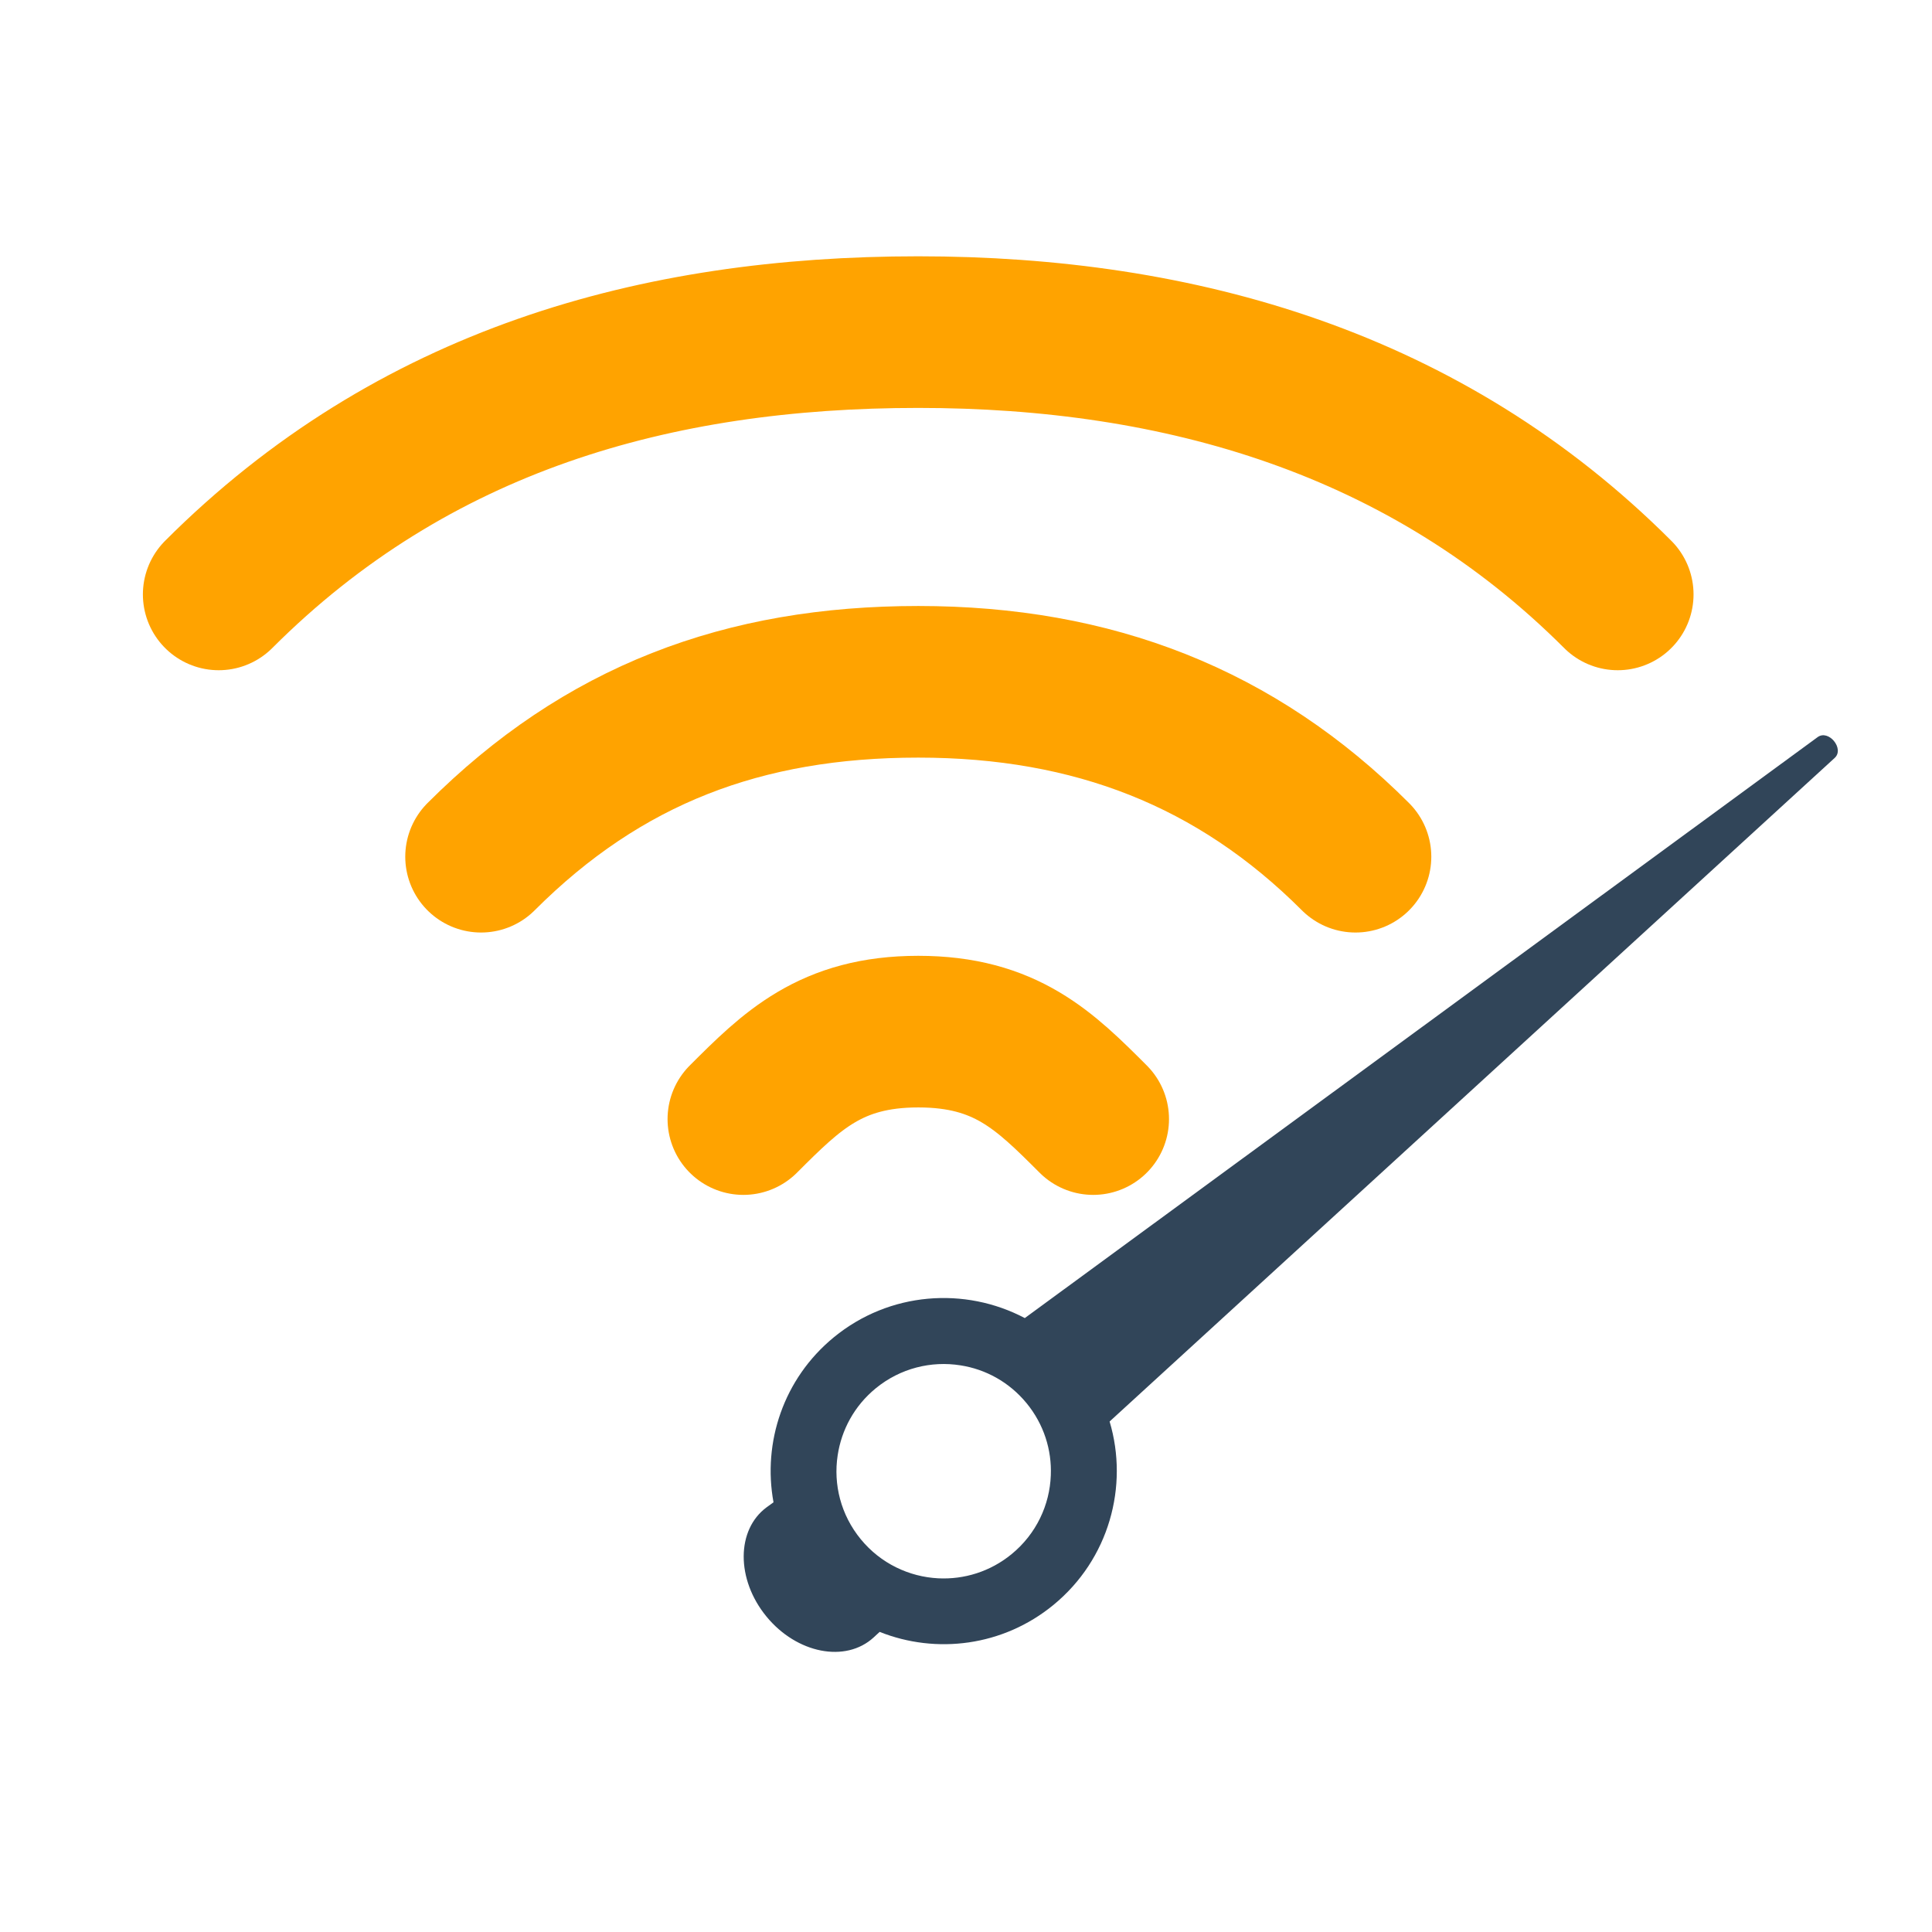
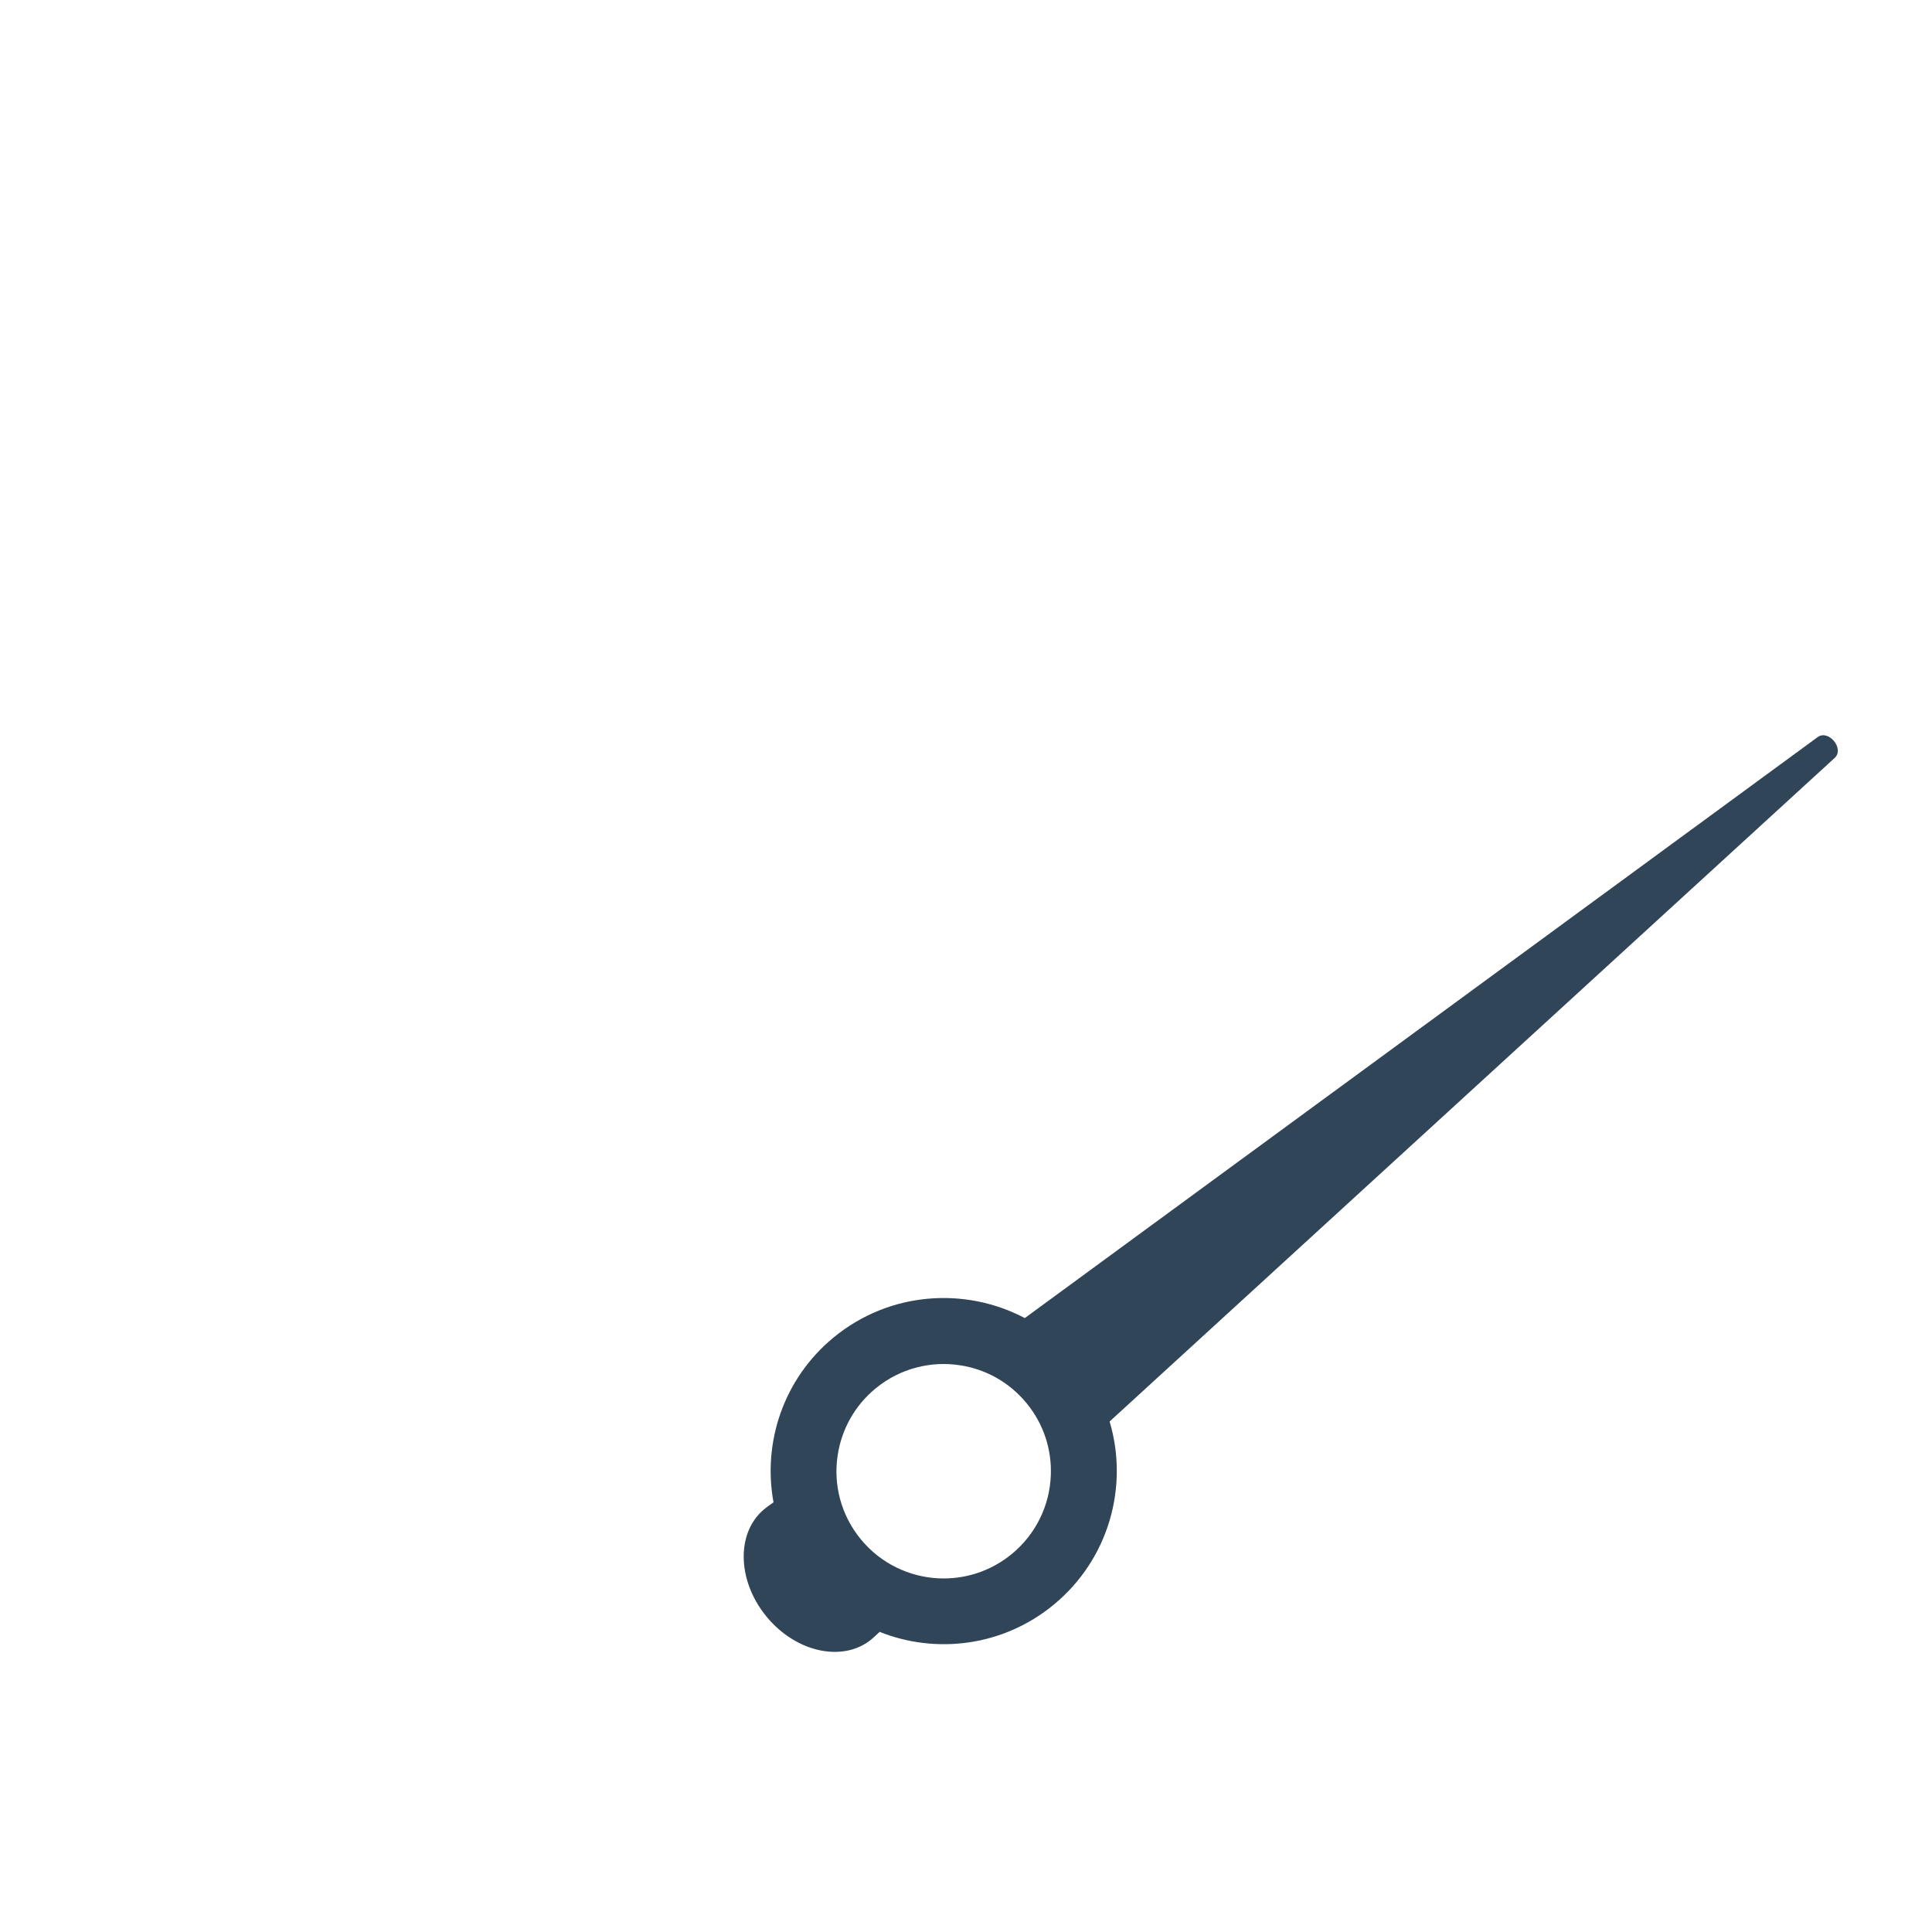
<svg xmlns="http://www.w3.org/2000/svg" version="1.1" id="Layer_1" x="0px" y="0px" viewBox="0 0 300 300" style="enable-background:new 0 0 300 300;" xml:space="preserve">
  <style type="text/css">
	.st0{display:none;fill:#FF00BD;}
	.st1{fill:none;stroke:#FFA300;stroke-width:23.543;stroke-linecap:round;stroke-linejoin:round;stroke-miterlimit:10;}
	.st2{fill:#314559;}
</style>
-   <rect x="20.24" y="20.24" class="st0" width="259.52" height="259.52" />
  <g>
    <g>
-       <path class="st1" d="M33.96,92.3c30.17-30.17,67.89-40.73,108.62-40.73s78.89,11,108.62,40.73" />
-       <path class="st1" d="M74.7,133.03c18.93-18.93,40.73-27.16,67.89-27.16s49.39,8.66,67.89,27.16" />
-       <path class="st1" d="M115.43,173.77c7.5-7.49,13.58-13.58,27.16-13.58c13.58,0,19.65,6.07,27.16,13.58" />
-     </g>
+       </g>
    <path class="st2" d="M163.57,249.22c8.64-7.09,11.73-18.43,8.73-28.49l112.59-103.04c1.55-1.42-0.94-4.47-2.65-3.23l-123.11,90.21   c-9.29-4.9-21.01-4.1-29.65,2.98c-7.83,6.42-11.08,16.34-9.37,25.63l-1.04,0.75c-4.76,3.49-4.79,11.21-0.06,16.98   c4.72,5.76,12.3,7.24,16.65,3.25l0.93-0.86C145.37,256.9,155.74,255.64,163.57,249.22z M145.69,245.08   c-4.52-0.23-8.94-2.3-12.03-6.07c-3.11-3.79-4.27-8.53-3.59-13.01c0.59-3.95,2.58-7.69,5.91-10.42c3.83-3.14,8.64-4.29,13.16-3.57   c3.88,0.6,7.56,2.58,10.27,5.88c2.68,3.27,3.92,7.25,3.76,11.2c-0.17,4.59-2.25,9.09-6.08,12.23   C153.76,244.05,149.7,245.28,145.69,245.08z" />
  </g>
</svg>